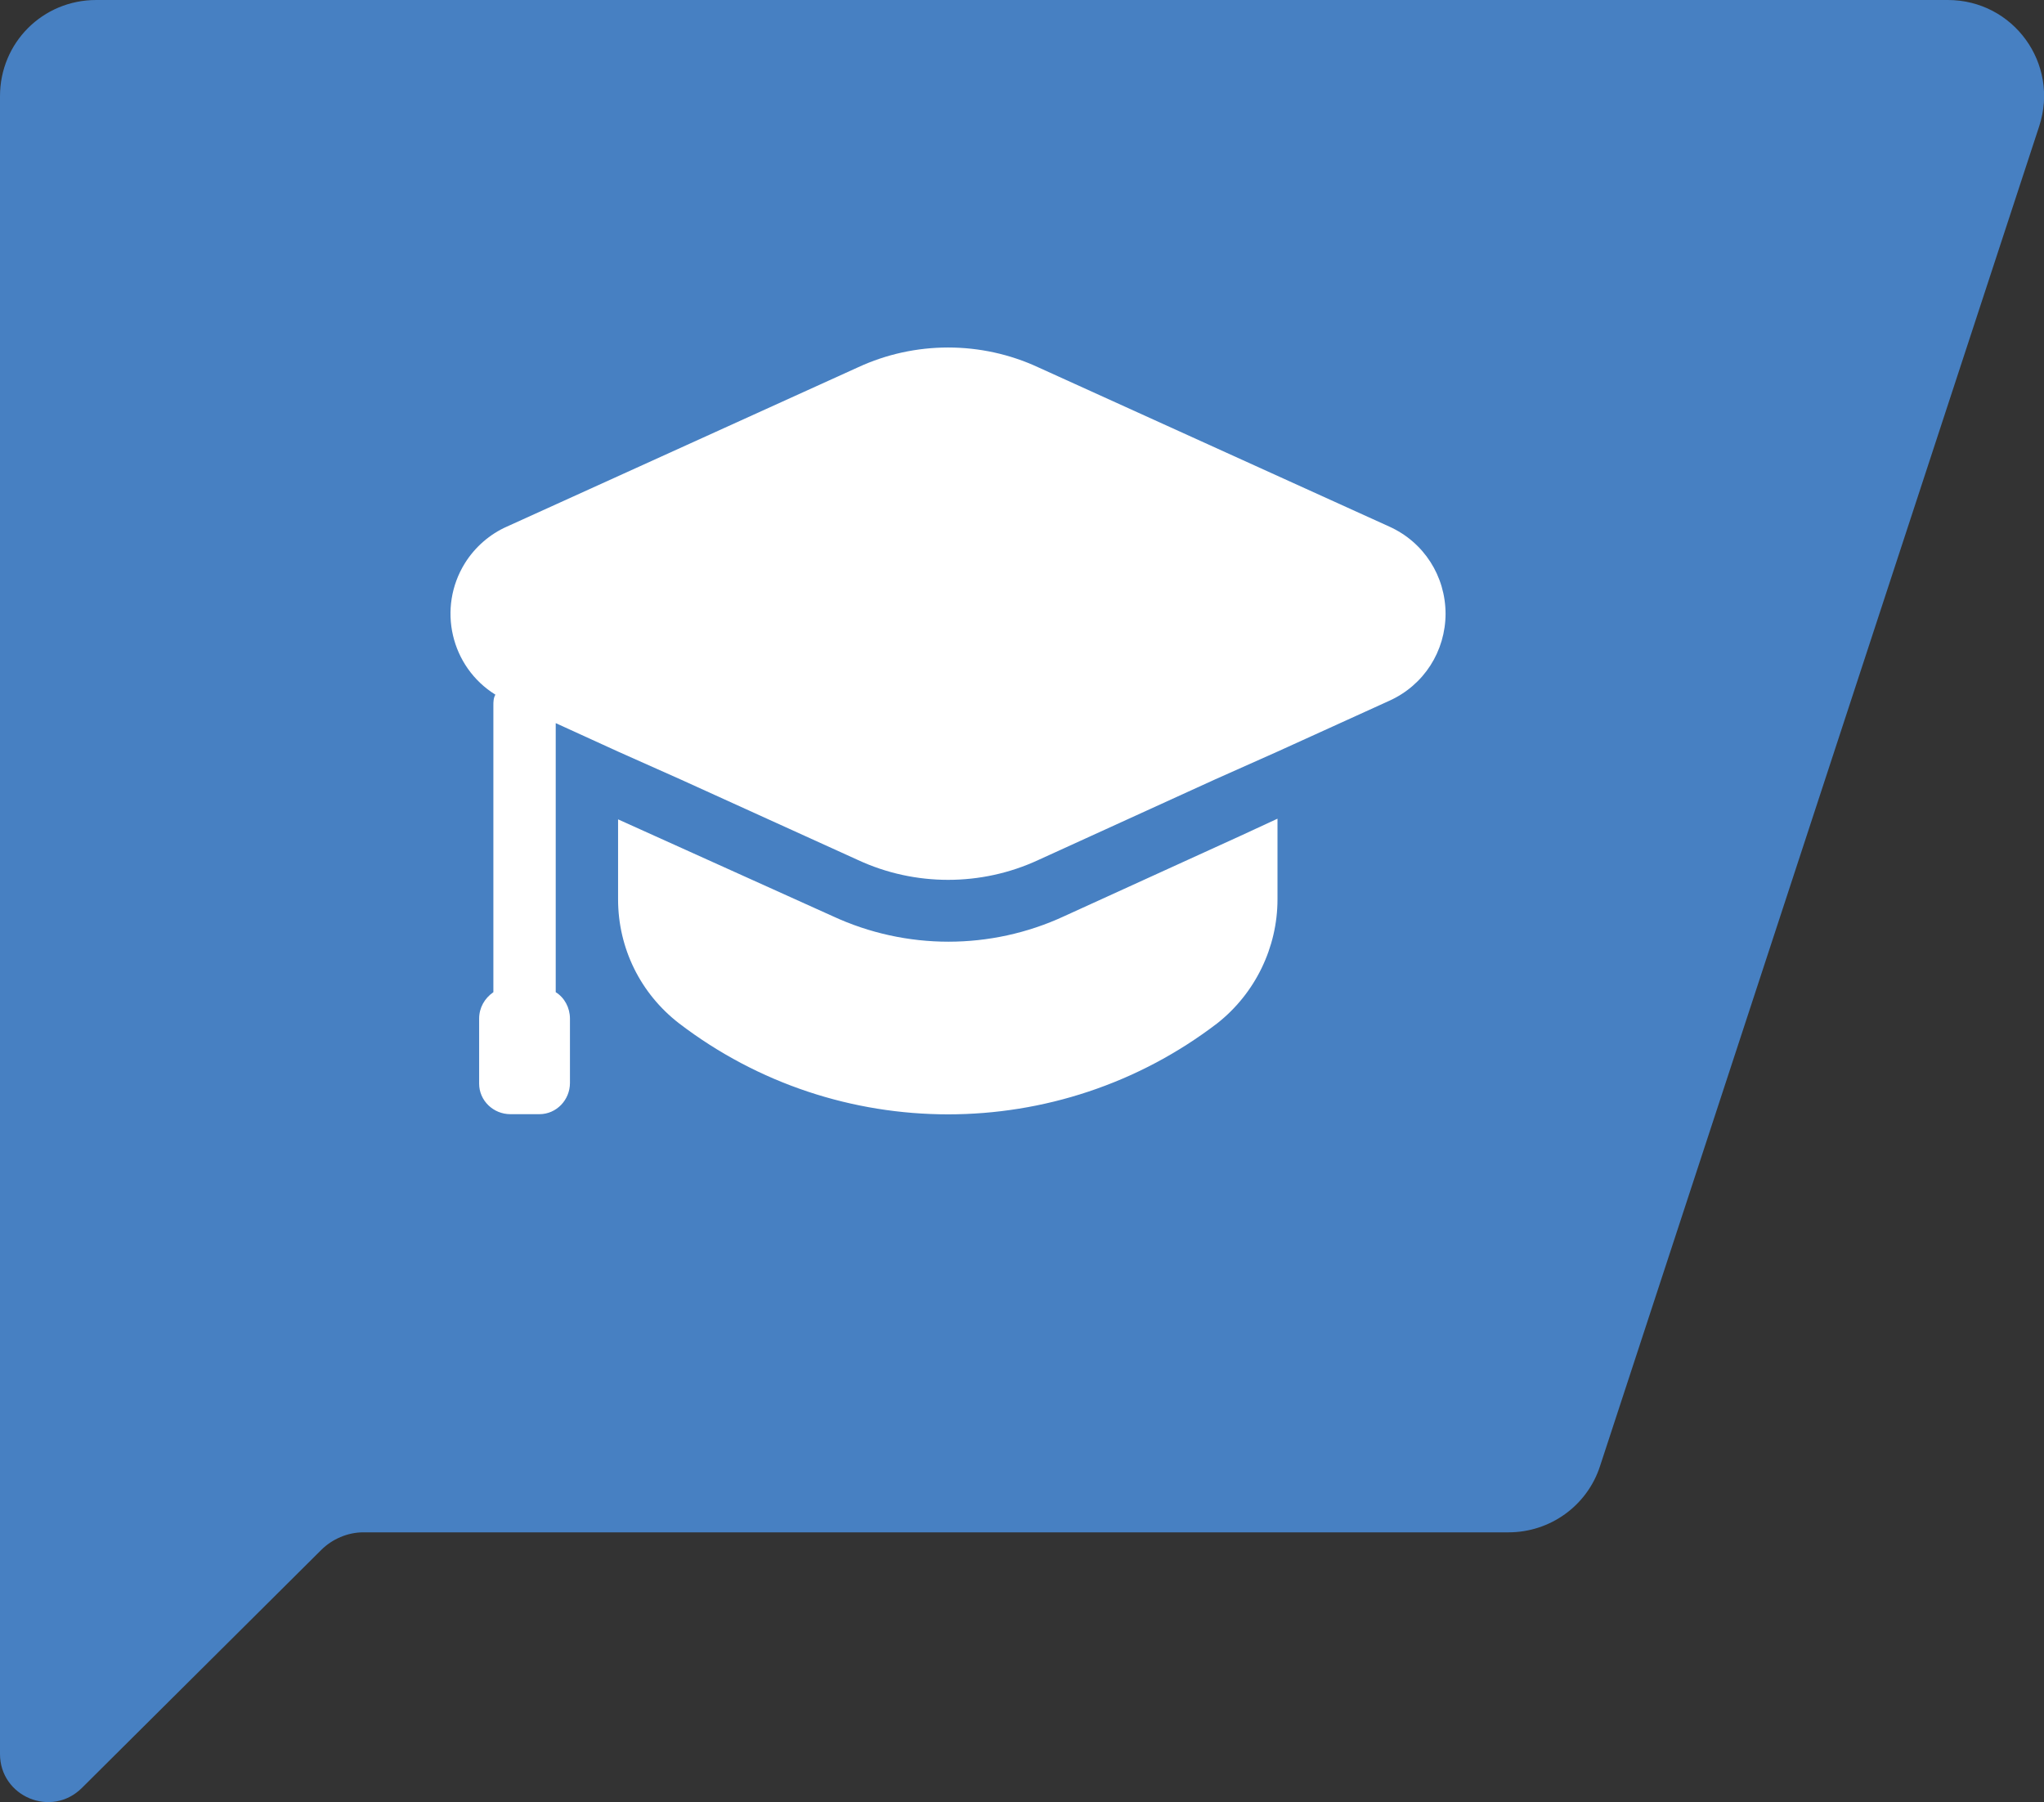
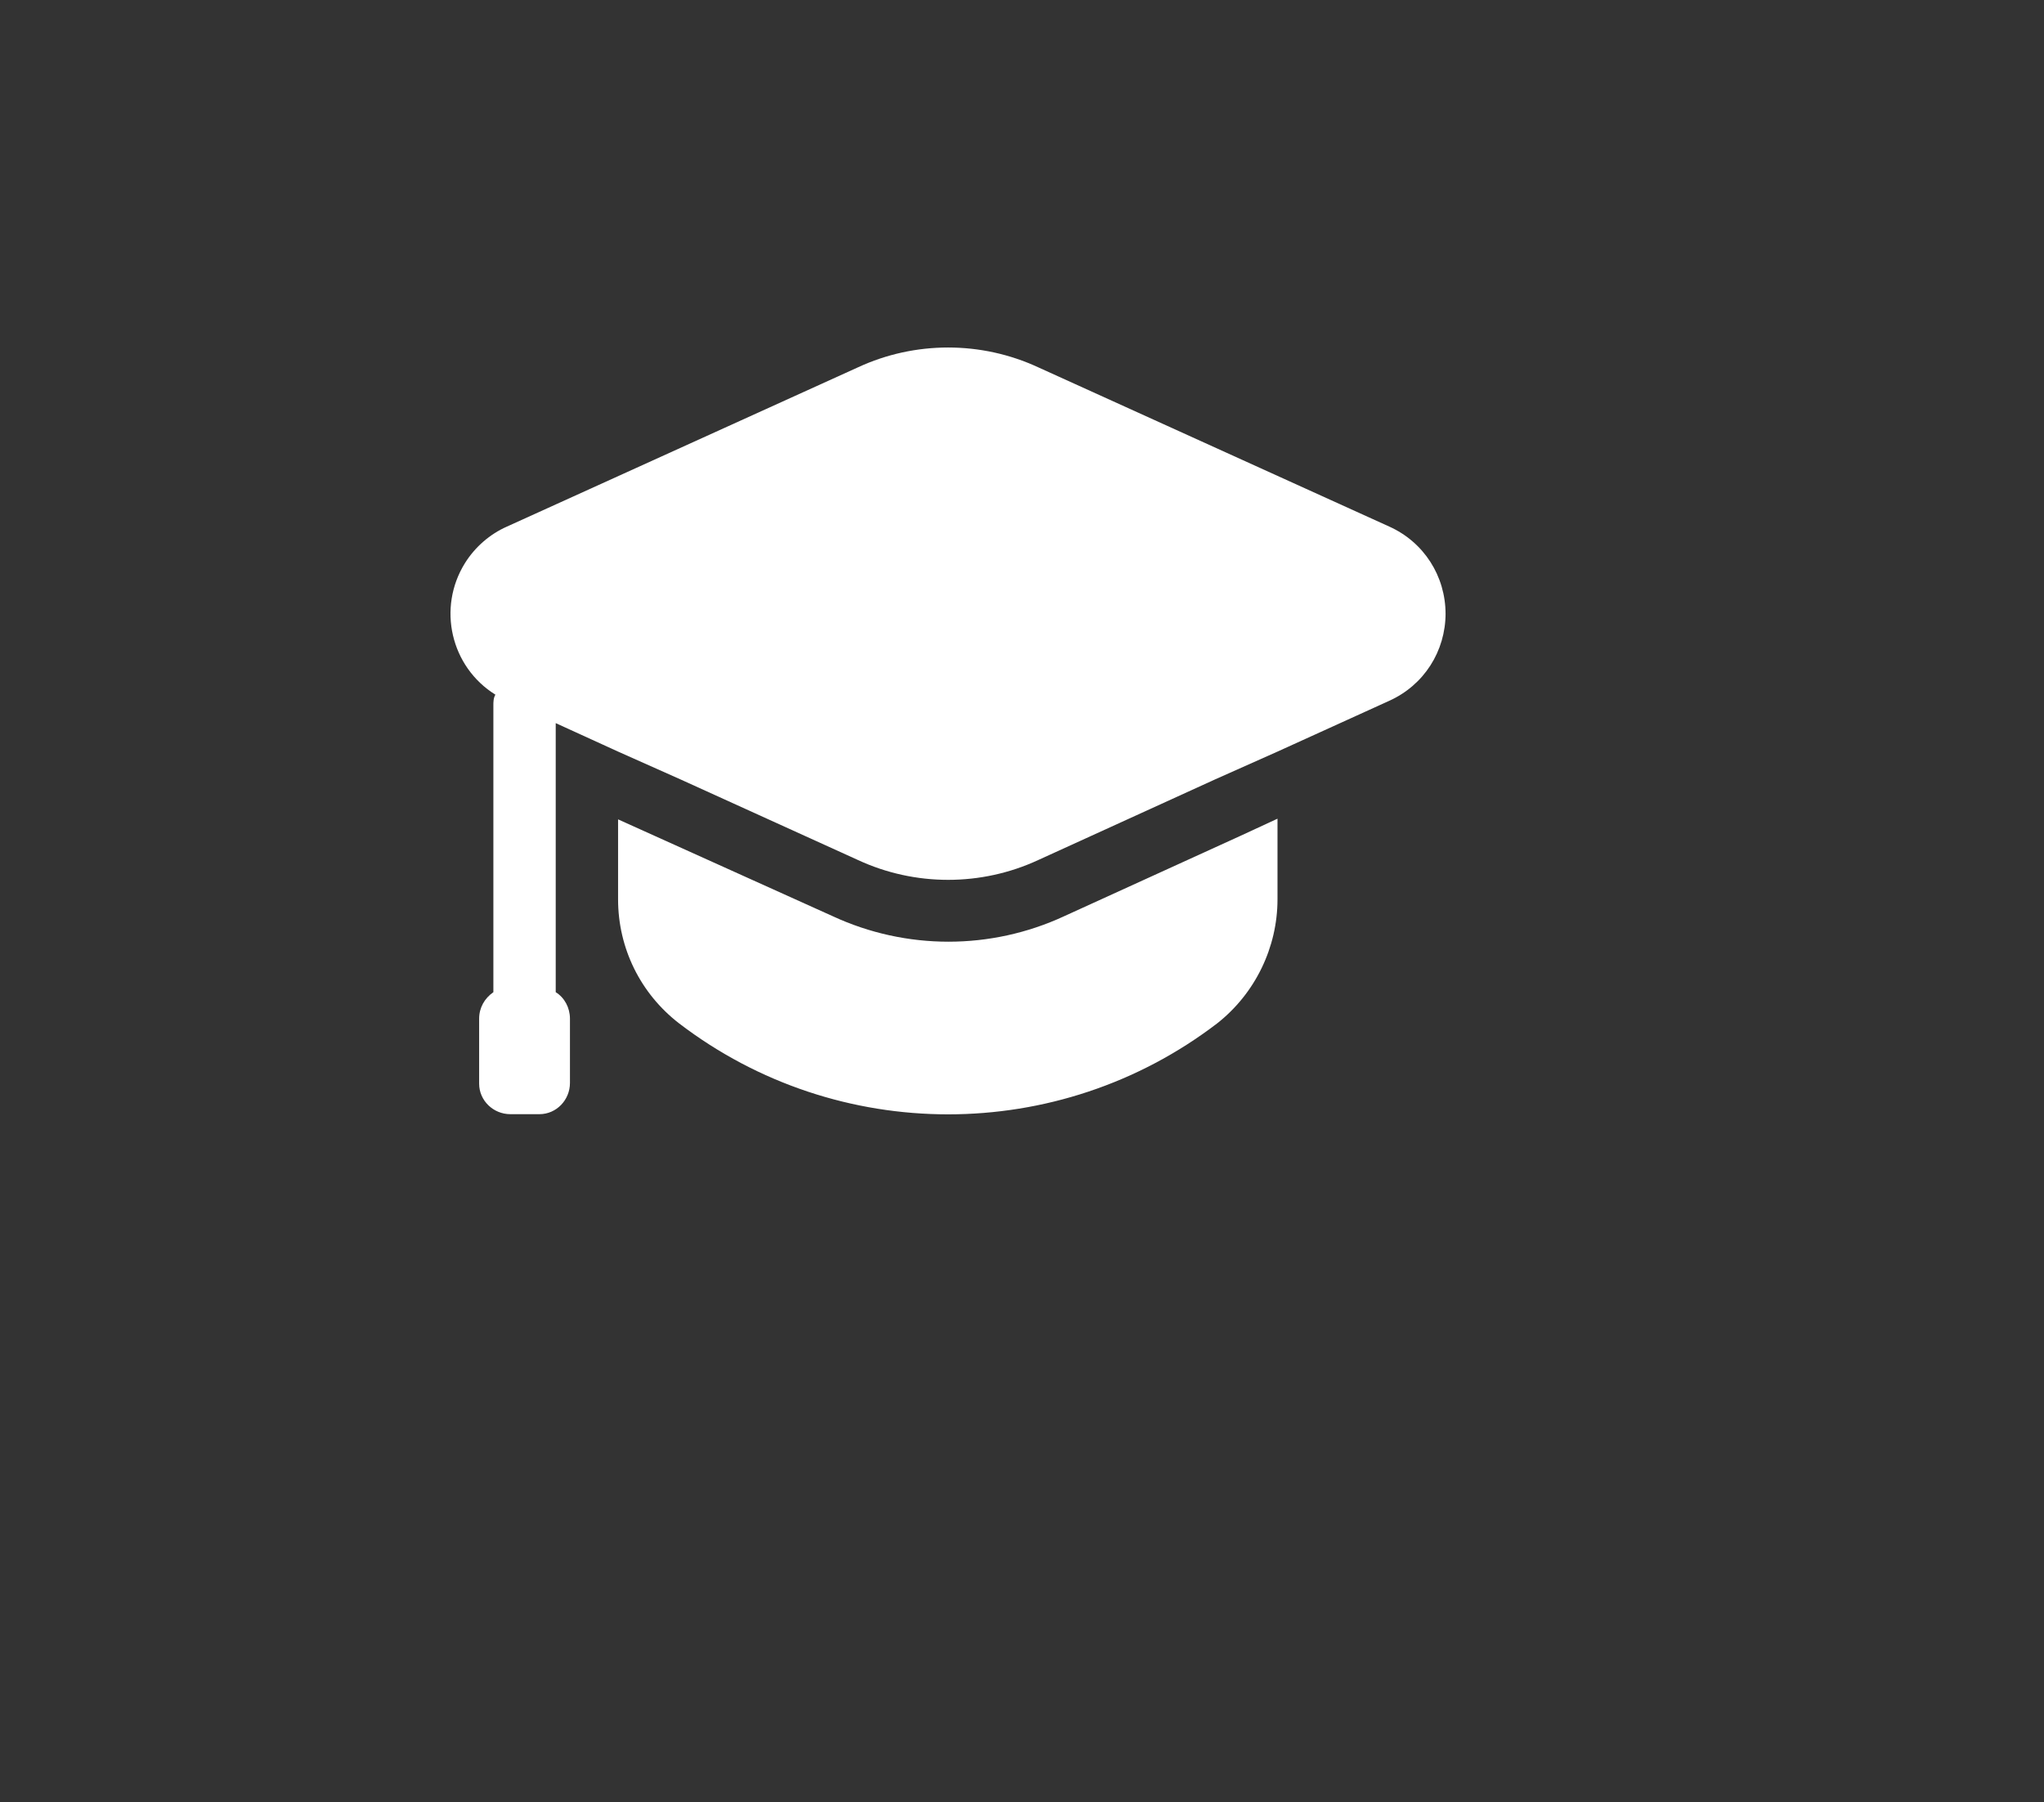
<svg xmlns="http://www.w3.org/2000/svg" id="Layer_2" data-name="Layer 2" viewBox="0 0 30.16 26.59">
  <rect x="0" y="0" width="30.16" height="26.59" fill="#333333" stroke="none" />
  <defs>
    <style>
      .cls-1 {
        fill: #fff;
      }

      .cls-2 {
        fill: #4780c2;
      }
    </style>
  </defs>
  <g id="Layer_2-2" data-name="Layer 2">
    <g>
      <g id="Layer_2-2" data-name="Layer 2-2">
-         <path class="cls-2" d="M0,1.42v24.46c0,.63.76.95,1.21.5l3.53-3.51c.16-.16.39-.26.62-.26h16.9c.61,0,1.16-.39,1.35-.98L30.09,1.86c.3-.92-.38-1.86-1.35-1.86H1.42C.63,0,0,.63,0,1.42Z" />
-       </g>
+         </g>
      <path class="cls-1" d="M21.33,9.05c0,.56-.32,1.06-.83,1.29l-1.65.75-.92.41-2.61,1.19c-.84.39-1.82.39-2.66,0l-2.62-1.19-.92-.41-.92-.42v3.97c.13.08.21.23.21.39v.95c0,.25-.2.46-.45.46h-.43c-.25,0-.46-.2-.46-.45h0v-.96c0-.16.08-.3.21-.39v-4.23c0-.05,0-.11.03-.16-.66-.41-.86-1.28-.45-1.94.15-.24.37-.43.62-.54l5.18-2.35c.84-.39,1.82-.39,2.66,0l5.18,2.35c.51.23.83.73.83,1.29h0ZM15.7,13.52c-1.08.5-2.33.5-3.41,0l-3.17-1.43v1.18c0,.72.33,1.39.9,1.83,2.34,1.79,5.6,1.79,7.94,0,.56-.44.89-1.12.89-1.83v-1.19l-.54.25-2.61,1.19Z" />
    </g>
  </g>
</svg>